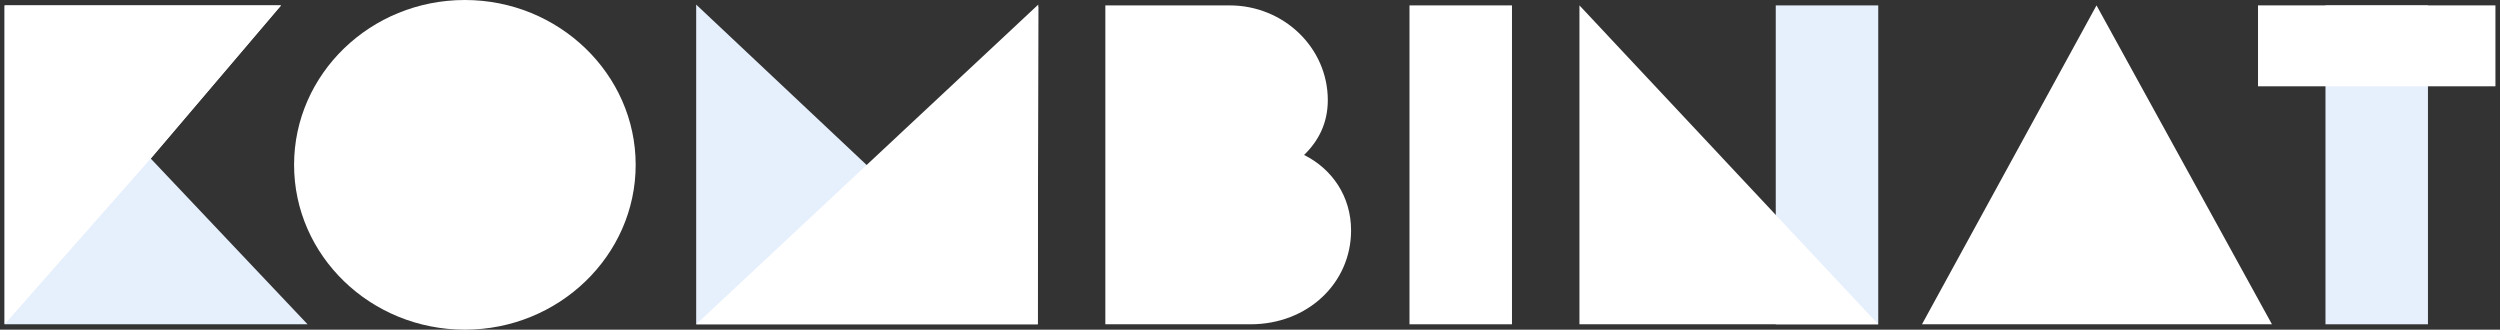
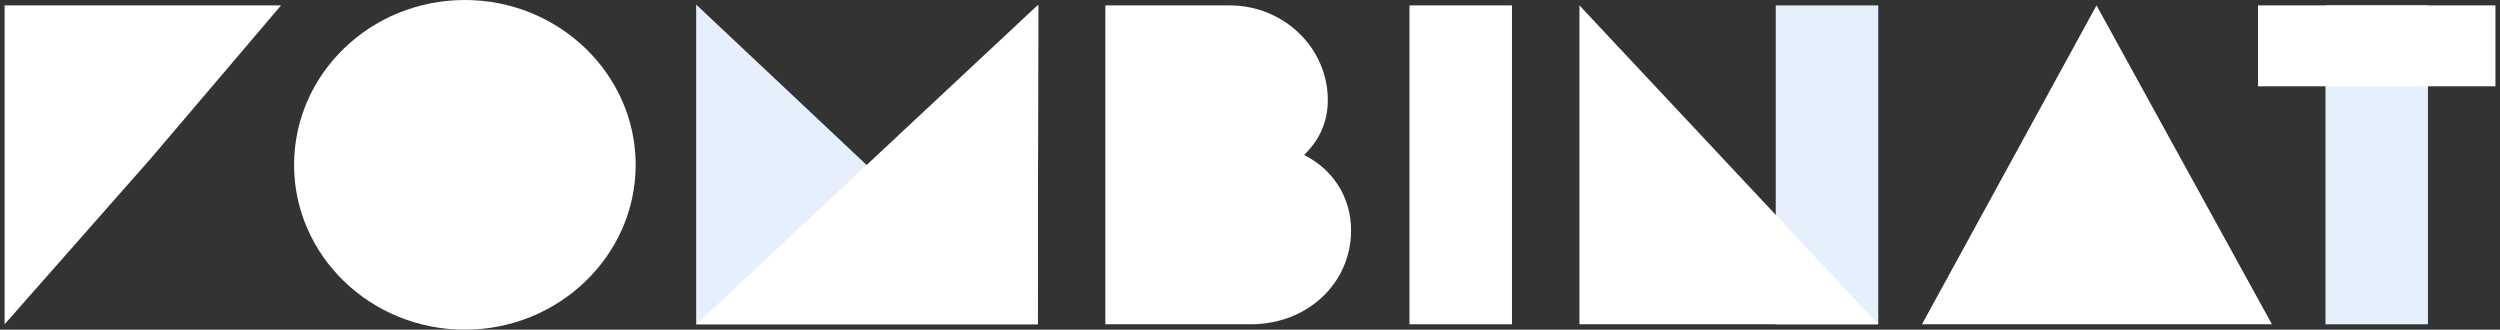
<svg xmlns="http://www.w3.org/2000/svg" fill="none" height="24" viewBox="0 0 182 24" width="182">
  <rect x="0" y="0" width="182" height="24" fill="#333333" stroke="none" />
-   <path d="m15.479 23.608h6.912l-11.418-12.065 9.487-11.15h-6.607-8.165-5.353v23.215h5.353z" fill="#e6effc" />
  <path d="m10.973 11.542 9.487-11.15h-6.607-8.165-5.353v23.215z" fill="#fff" />
  <path d="m33.843 24c6.844 0 12.434-5.395 12.434-12s-5.59-12-12.434-12c-6.878 0-12.434 5.395-12.434 12s5.556 12 12.434 12z" fill="#fff" />
  <path d="m50.682.334v23.273h5.387 14.061 5.421l.036-23.111-12.452 11.556z" fill="#e6effc" />
  <path d="m80.469 23.608h10.571c4.167 0 7.318-3.008 7.318-6.834 0-2.485-1.389-4.48-3.422-5.493 1.05-1.014 1.728-2.322 1.728-3.989 0-3.826-3.219-6.899-7.149-6.899h-9.046z" fill="#fff" />
  <path d="m102.611 23.608h7.461v-23.215h-7.461z" fill="#fff" />
  <path d="m129.275 23.608h7.461v-23.215h-7.461z" fill="#e6effc" />
  <path d="m169.295 23.608h7.46v-23.215h-7.46z" fill="#e6effc" />
  <g fill="#fff">
    <path d="m136.736 23.608-21.752-23.215v23.215h5.387 11.723z" />
    <path d="m139.92 23.608h5.624 14.23 5.624l-12.772-23.215z" />
    <path d="m181.668.392h-17.285v5.891h17.285z" />
    <path clip-rule="evenodd" d="m75.586.334-.036 23.273h-24.869z" fill-rule="evenodd" />
  </g>
</svg>